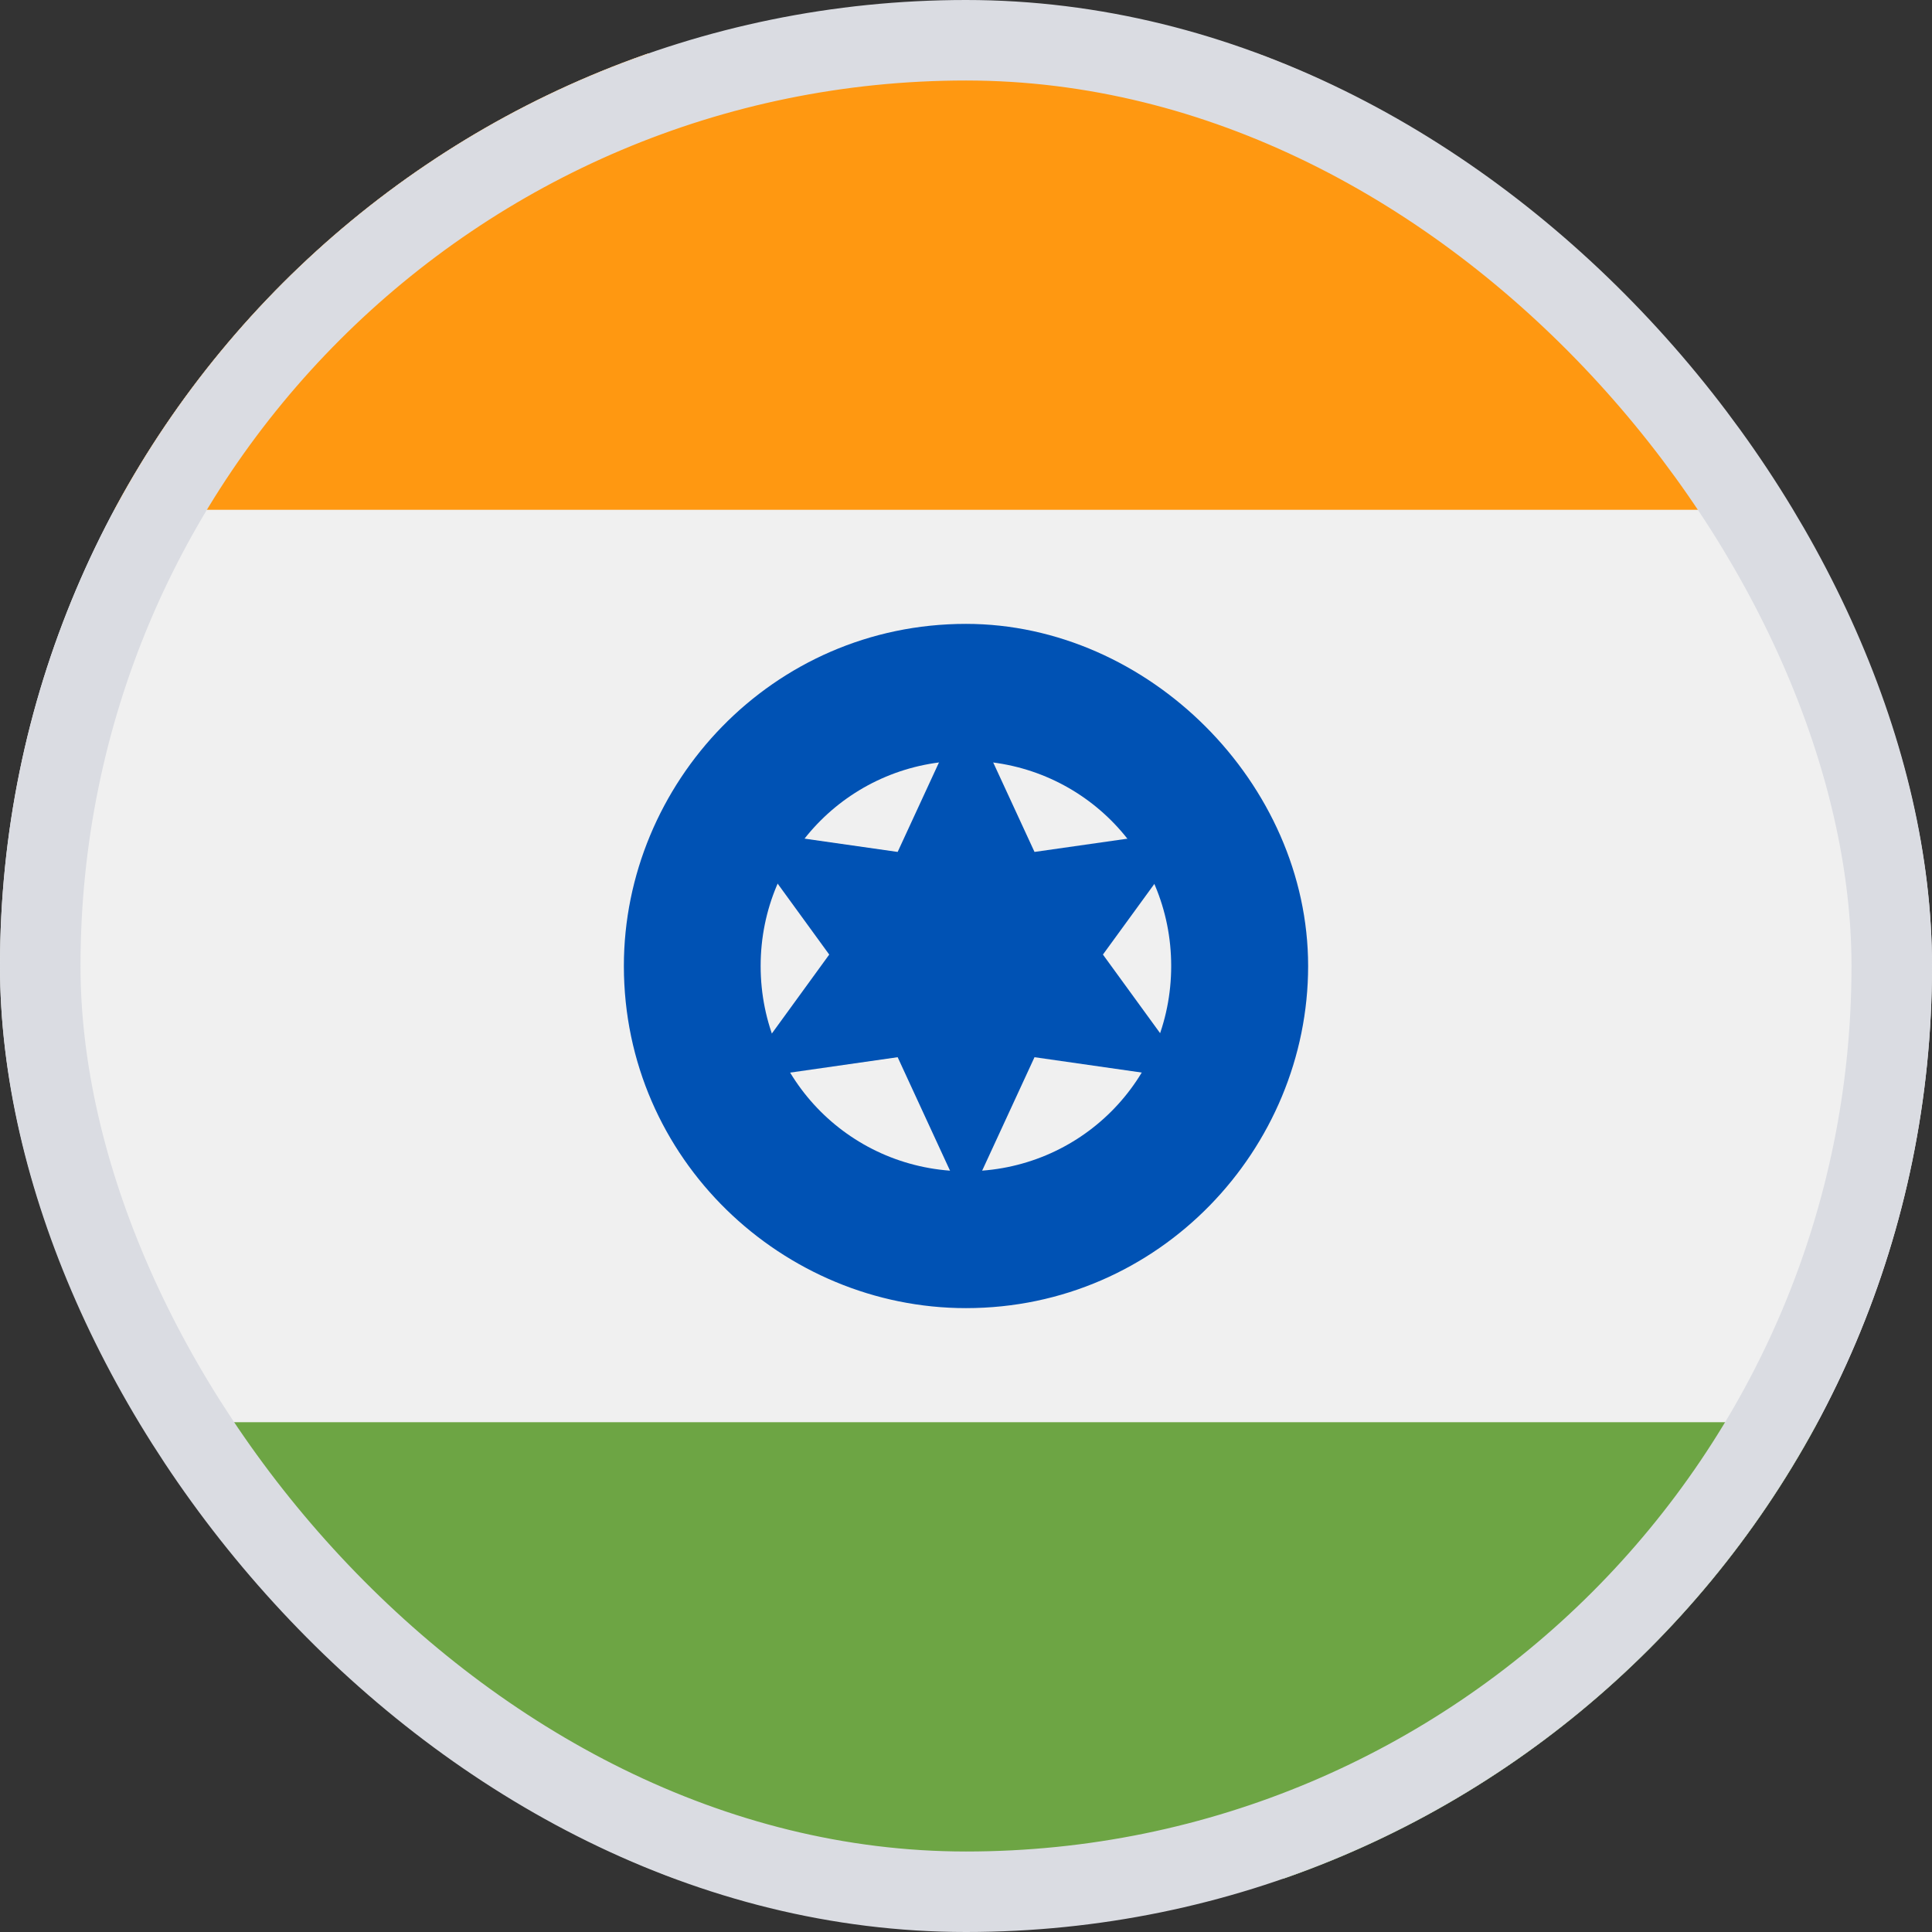
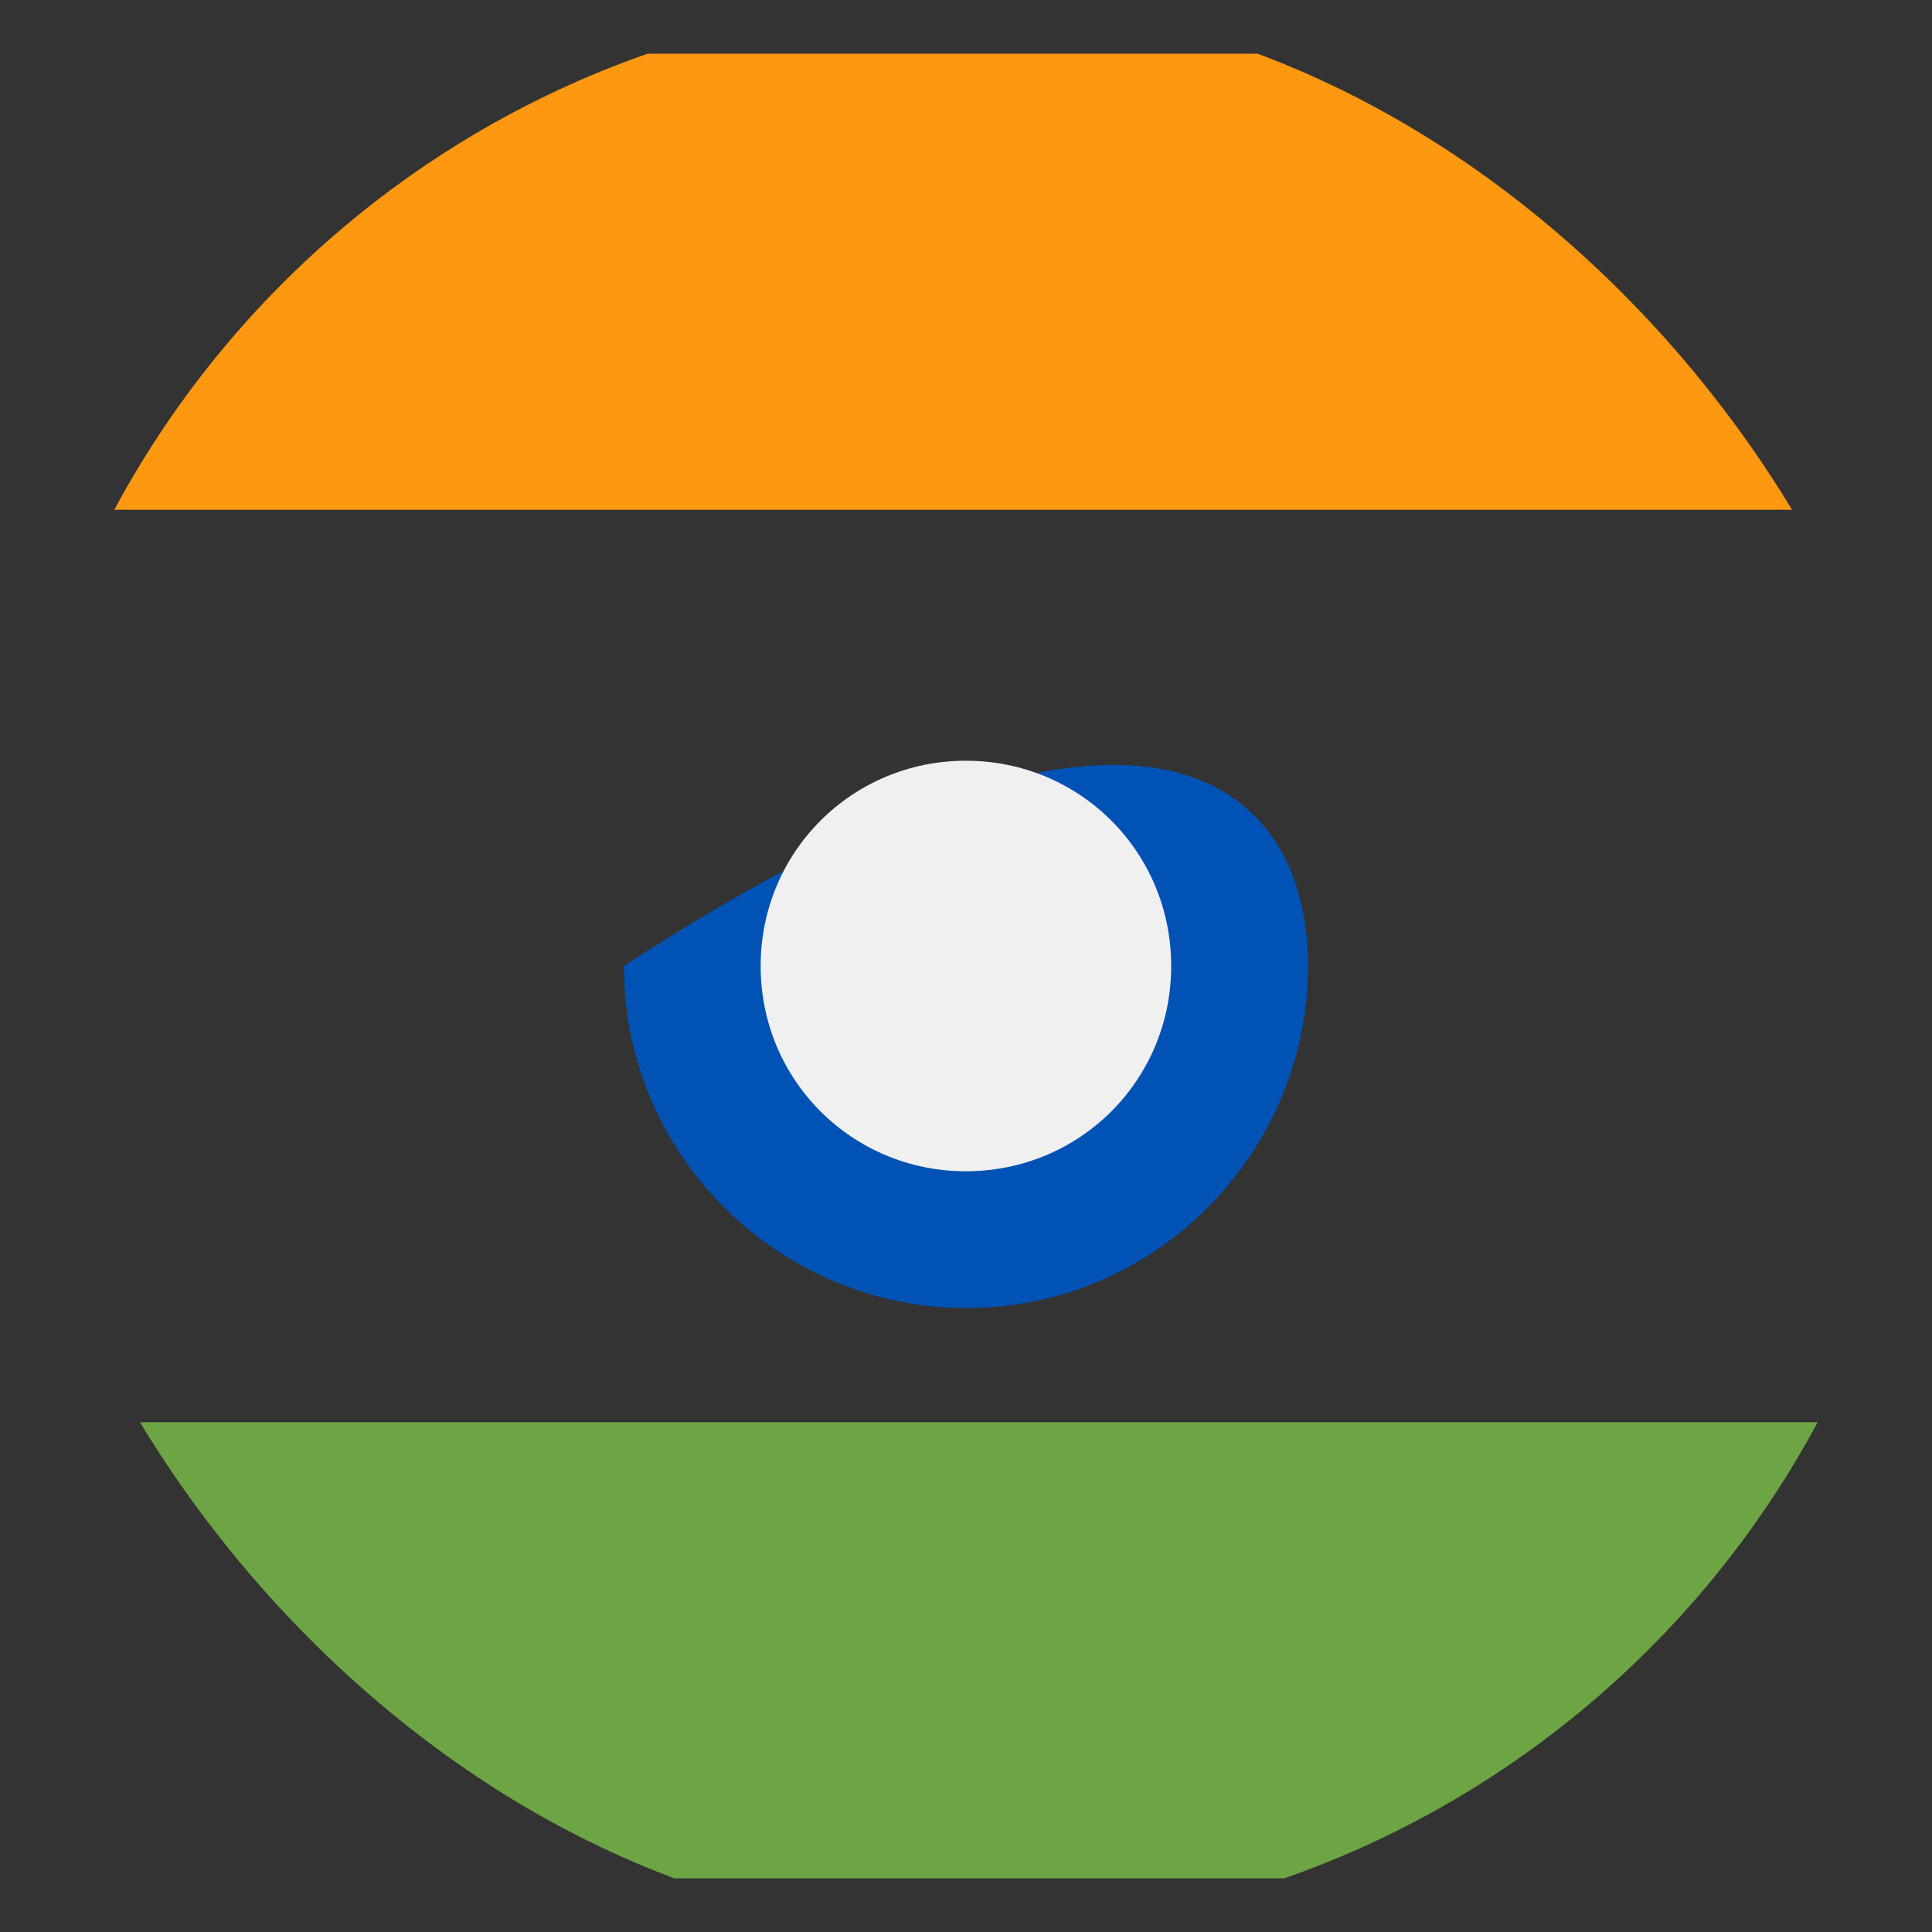
<svg xmlns="http://www.w3.org/2000/svg" width="24" height="24" viewBox="0 0 24 24" fill="none">
  <rect x="0" y="0" width="24" height="24" fill="#333333" stroke="none" />
  <g clip-path="url(#clip0_10251_2971)">
    <g clip-path="url(#clip1_10251_2971)">
-       <path d="M29 0.667H-5V23.333H29V0.667Z" fill="#F0F0F0" />
      <path d="M29 0.667H-5V6.333H29V0.667Z" fill="#FF9811" />
      <path d="M29 17.667H-5V23.333H29V17.667Z" fill="#6DA544" />
-       <path d="M16.25 12C16.25 14.267 14.408 16.25 12 16.25C9.733 16.25 7.75 14.408 7.75 12C7.75 9.733 9.592 7.75 12 7.75C14.267 7.75 16.25 9.733 16.25 12Z" fill="#0052B4" />
+       <path d="M16.25 12C16.25 14.267 14.408 16.25 12 16.25C9.733 16.25 7.75 14.408 7.75 12C14.267 7.75 16.25 9.733 16.25 12Z" fill="#0052B4" />
      <path d="M14.549 12C14.549 13.417 13.416 14.55 11.999 14.55C10.583 14.55 9.449 13.417 9.449 12C9.449 10.584 10.583 9.45 11.999 9.45C13.416 9.45 14.549 10.584 14.549 12Z" fill="#F0F0F0" />
-       <path d="M12.001 8.742L12.851 10.583L14.835 10.3L13.701 11.858L14.835 13.417L12.851 13.133L12.001 14.975L11.151 13.133L9.168 13.417L10.301 11.858L9.168 10.3L11.151 10.583L12.001 8.742Z" fill="#0052B4" />
    </g>
  </g>
-   <rect x="0.5" y="0.5" width="23" height="23" rx="11.5" stroke="#DADCE2" />
  <defs>
    <clipPath id="clip0_10251_2971">
      <rect width="24" height="24" rx="12" fill="white" />
    </clipPath>
    <clipPath id="clip1_10251_2971">
      <rect width="34" height="34" fill="white" transform="translate(-5 -5)" />
    </clipPath>
  </defs>
</svg>